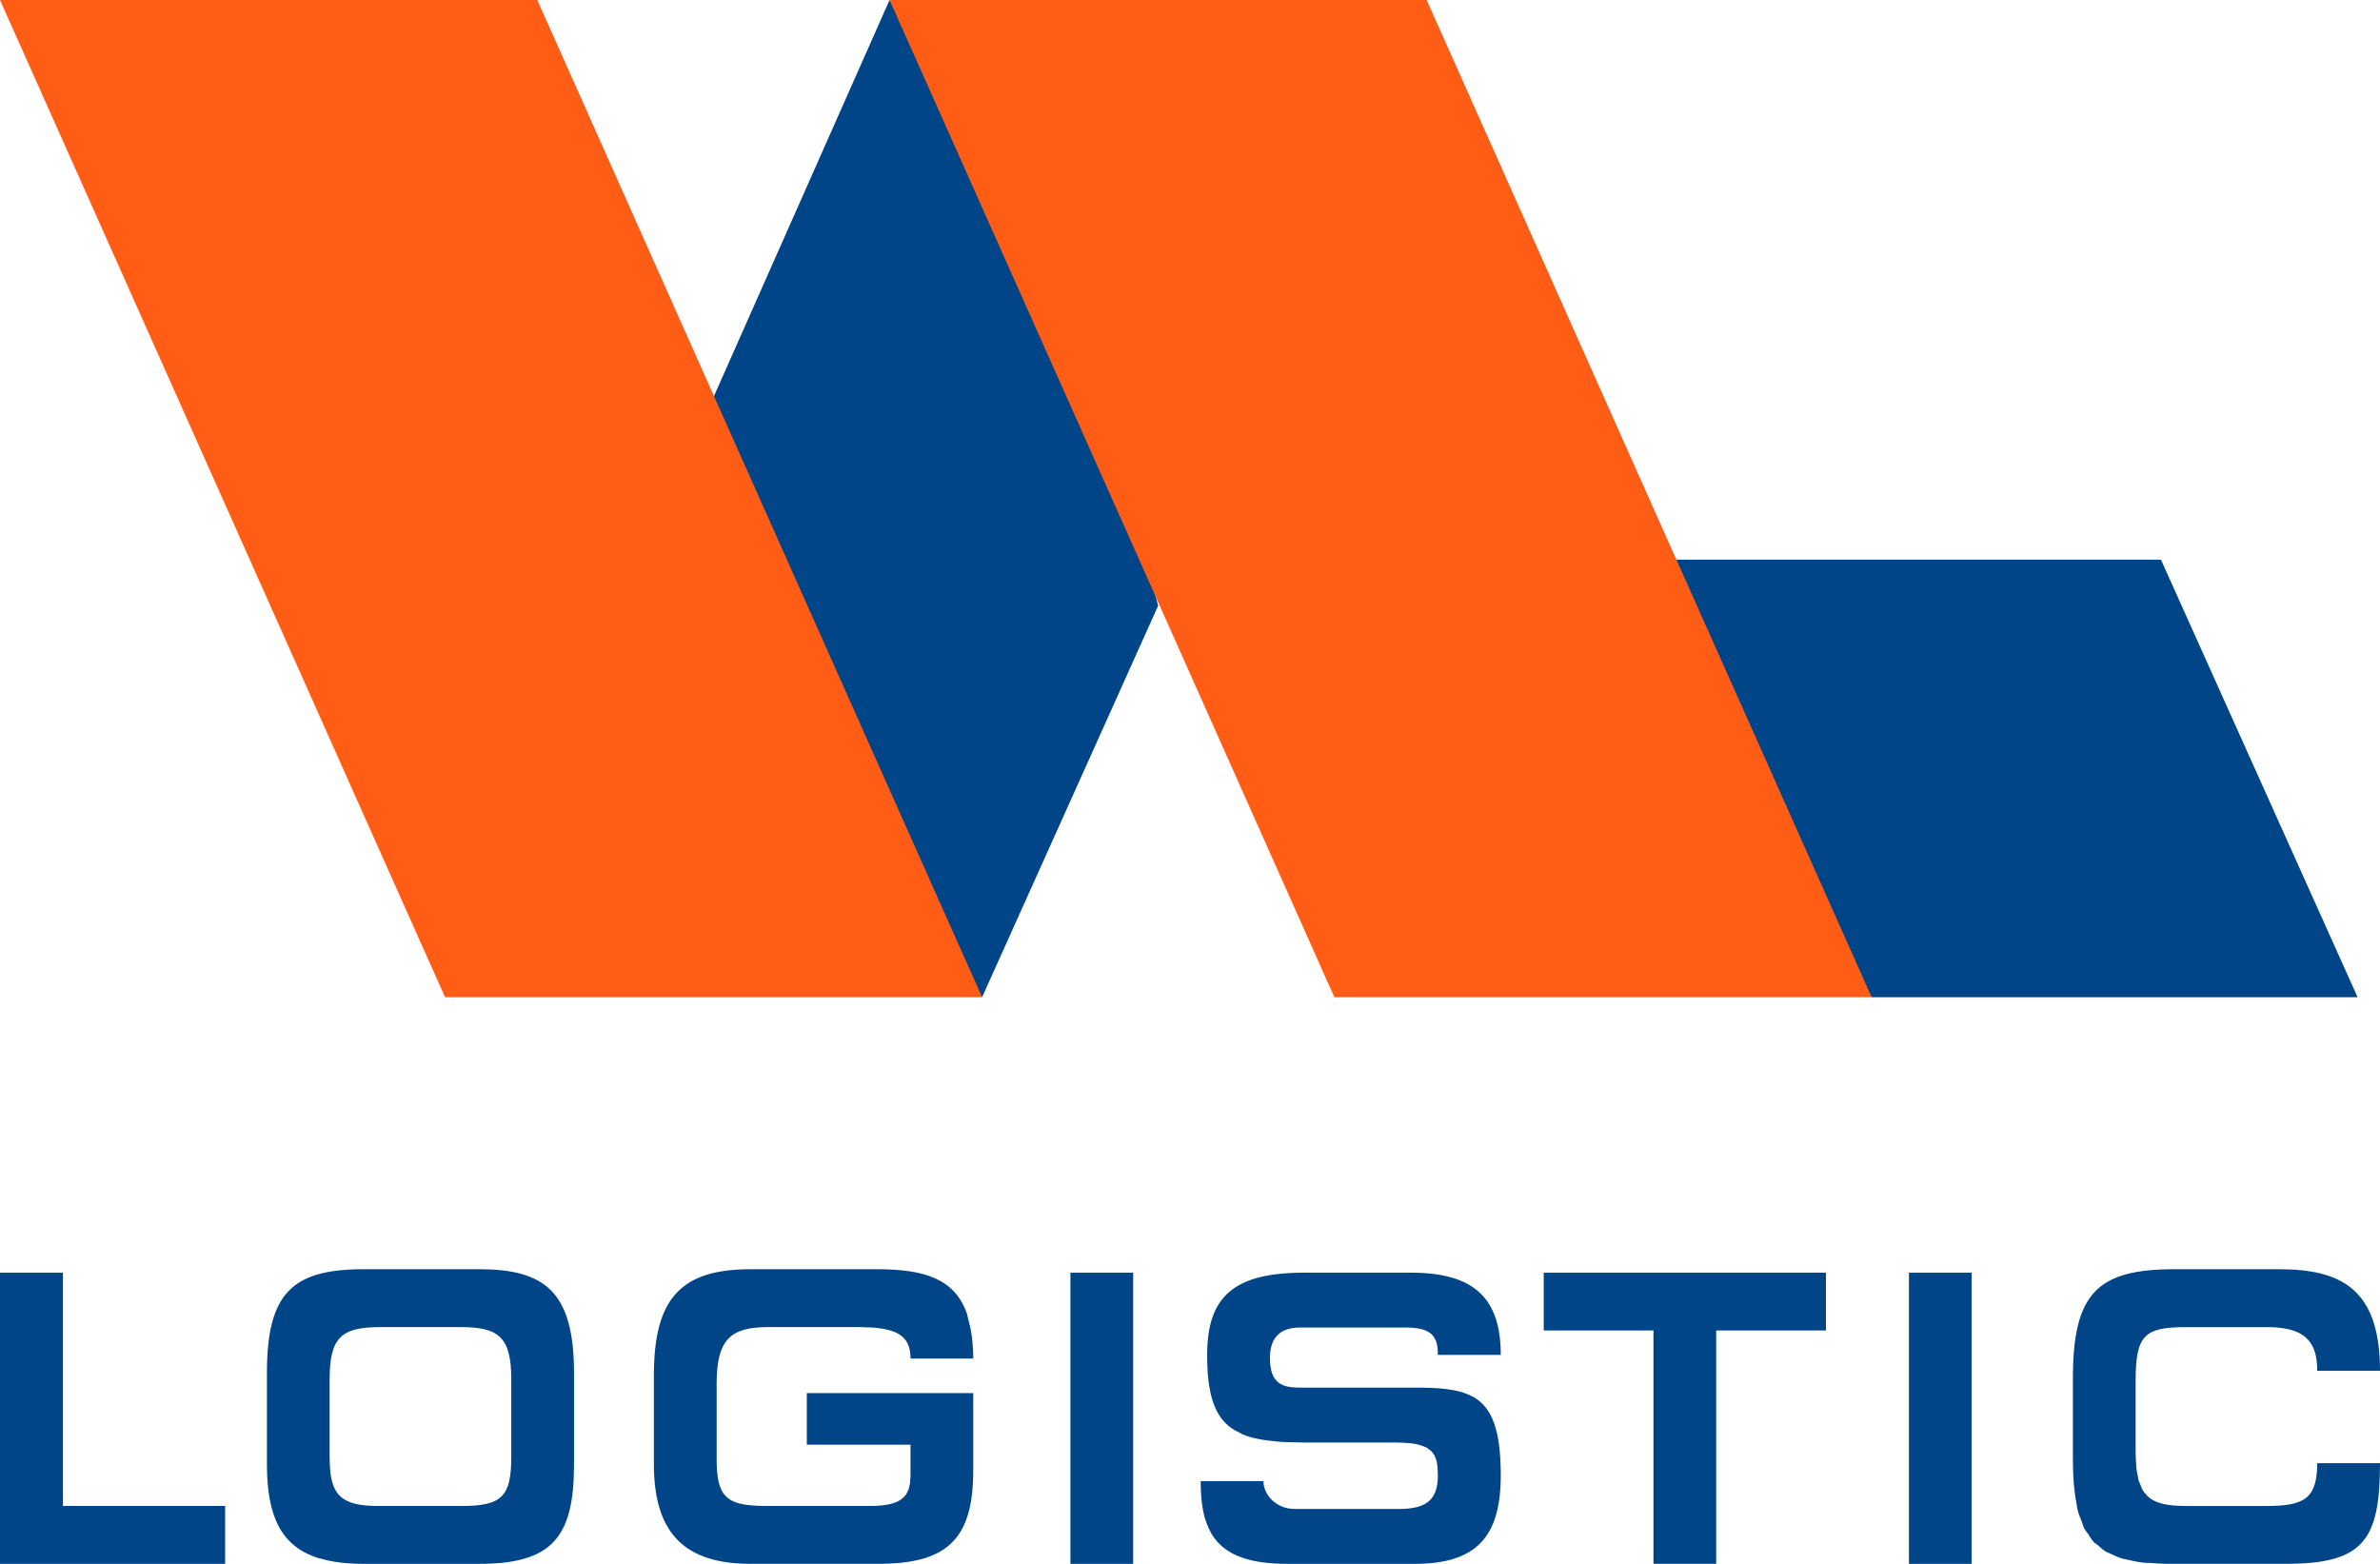
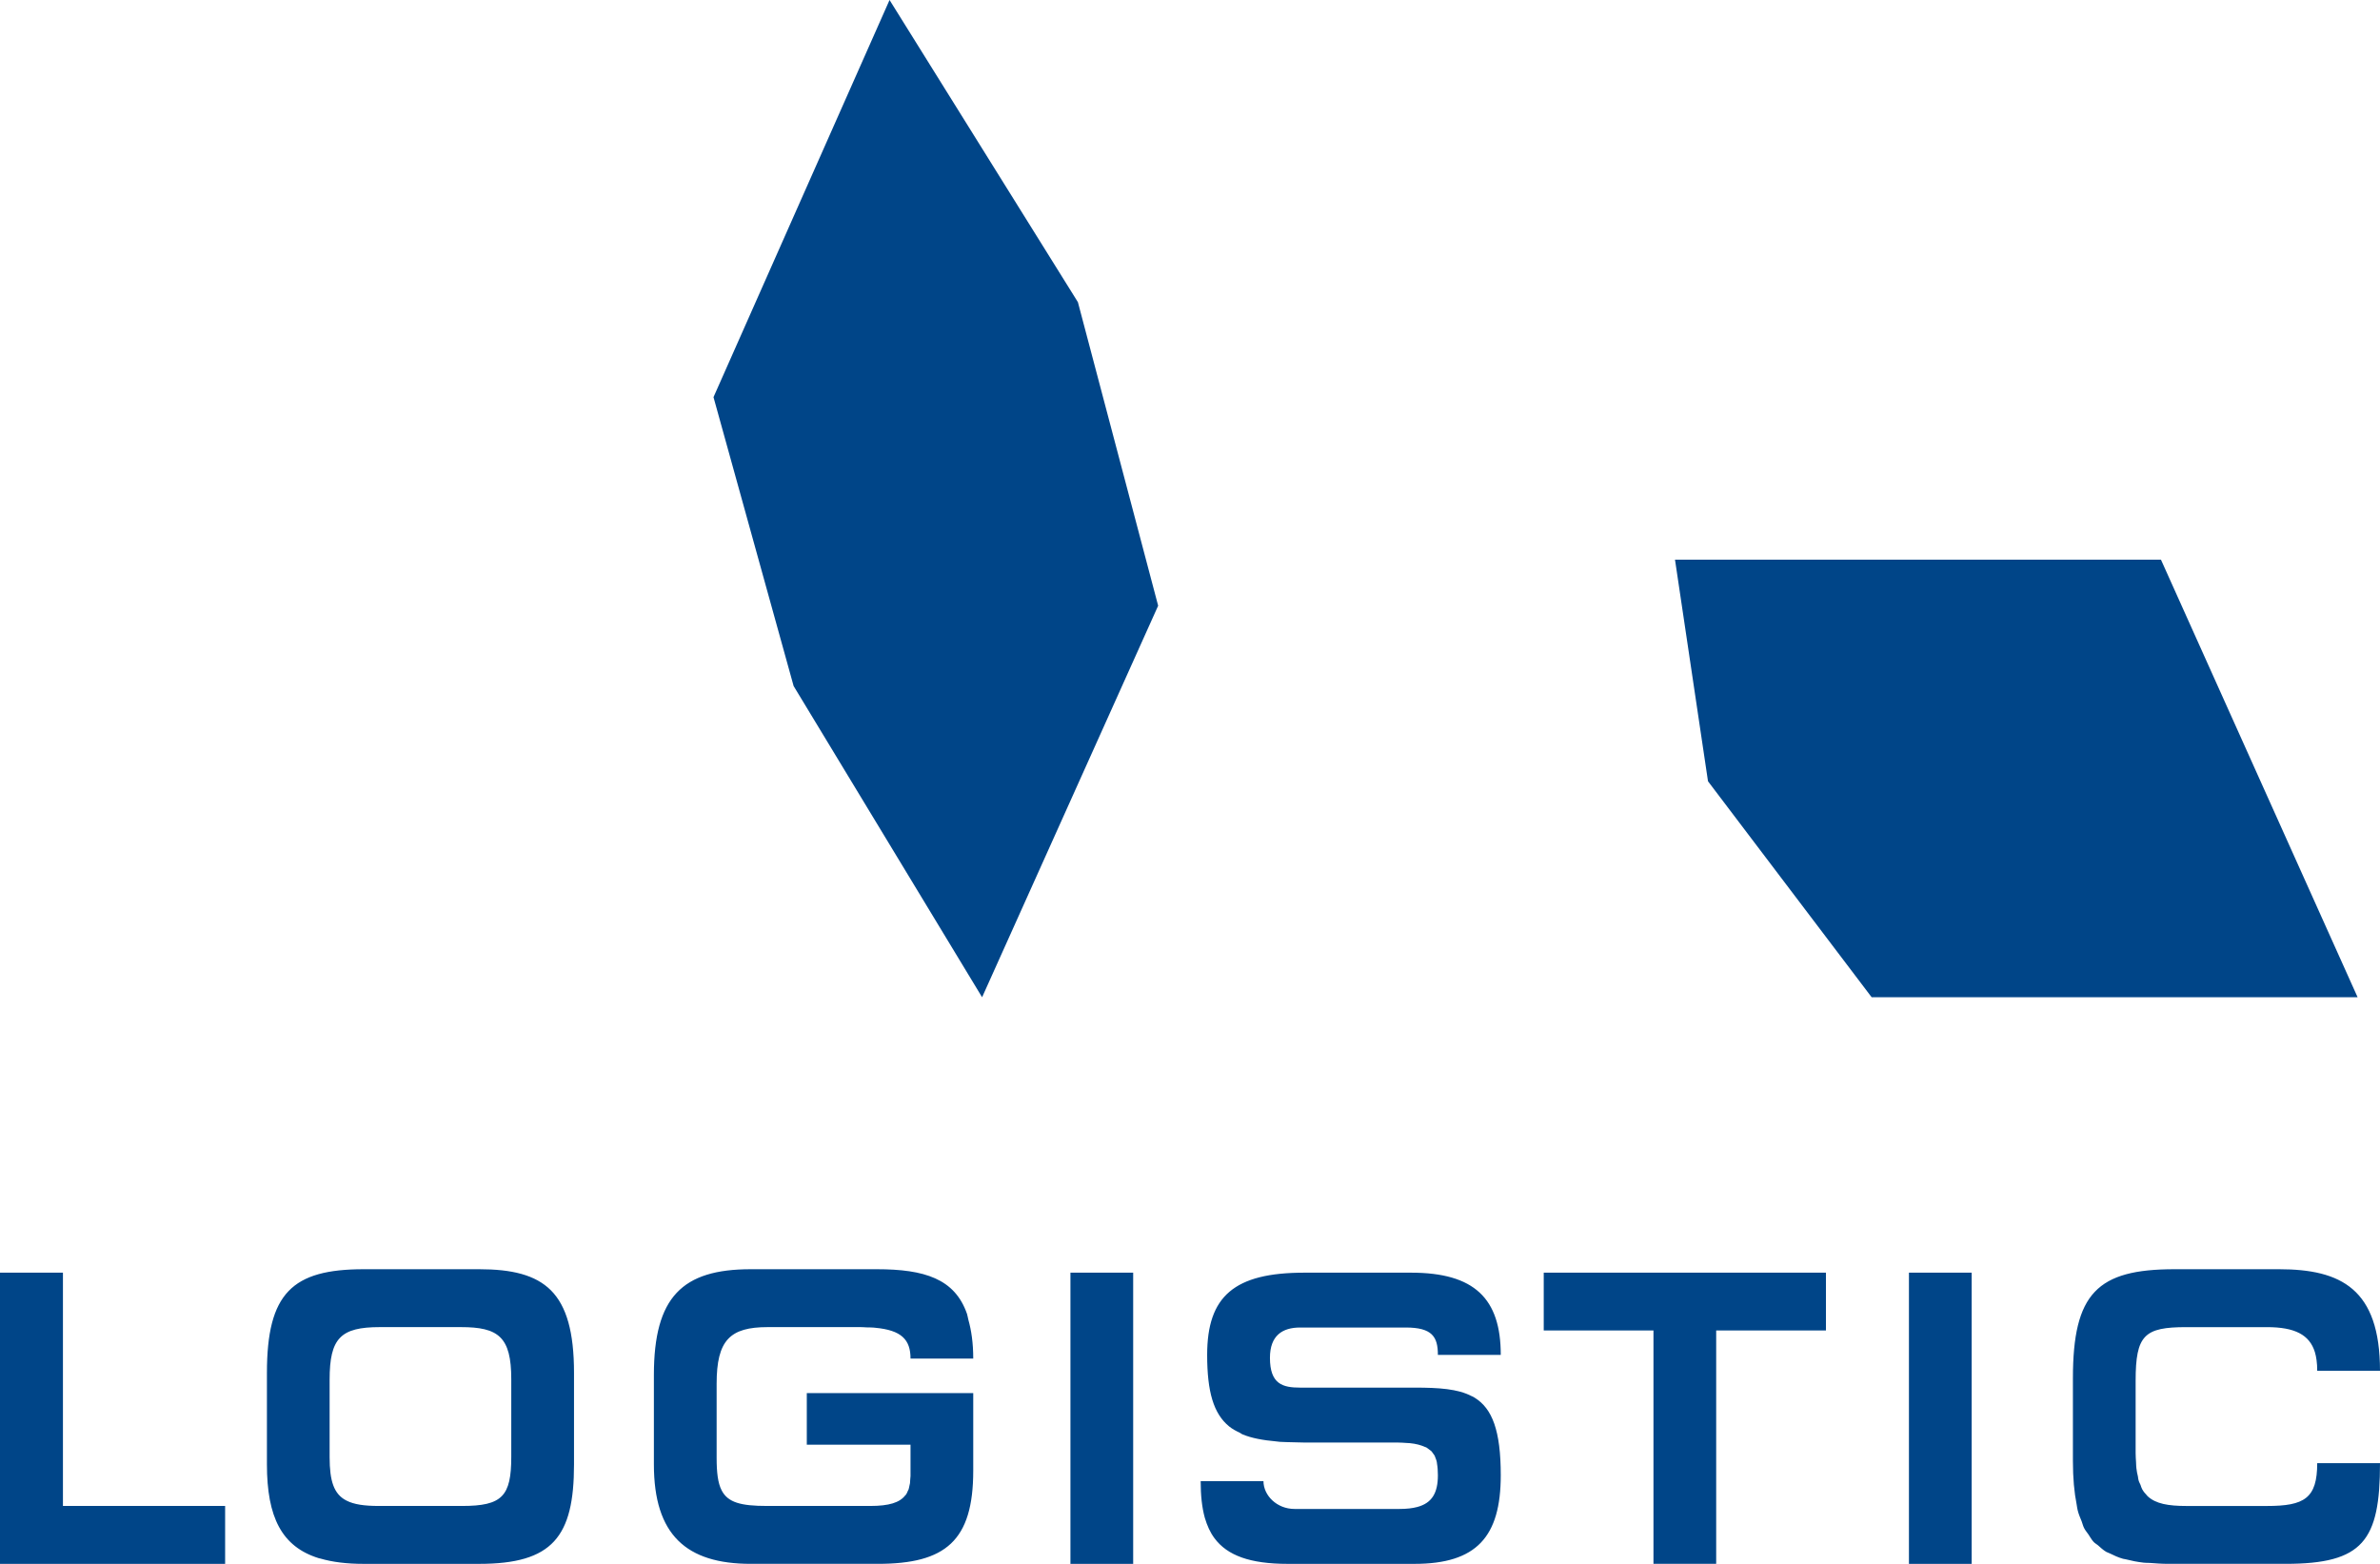
<svg xmlns="http://www.w3.org/2000/svg" width="105px" height="69px" viewBox="0 0 105 69">
  <path d="M104.012,44 L82.573,44 L75.353,34.471 L73.897,24.693 L95.336,24.693 L104.012,44 Z M39.245,0 L47.555,13.332 L51.095,26.725 L43.328,44 L35.013,30.269 L31.478,17.523 L39.245,0 Z" id="vl-logistic" fill="#004588" />
-   <path d="M0,0 L23.704,0 L43.328,44 L19.635,44 L0,0 Z M62.941,0 L82.573,44 L58.869,44 L39.245,0 L62.941,0 Z" id="vl-logistic" fill="#FF5D15" />
  <path d="M68.106,58.703 L68.106,56.151 L80.556,56.151 L80.556,58.703 L75.714,58.703 L75.714,68.999 L72.947,68.999 L72.947,58.703 L68.106,58.703 Z M40.17,59.941 C40.17,59.106 39.77,58.69 38.612,58.583 C38.587,58.583 38.565,58.577 38.535,58.575 C38.441,58.568 38.335,58.568 38.232,58.566 C38.141,58.562 38.059,58.554 37.963,58.554 L33.873,58.554 C32.203,58.554 31.616,59.128 31.616,61.056 L31.616,64.312 C31.616,64.968 31.67,65.429 31.835,65.752 C32.11,66.294 32.688,66.445 33.841,66.445 L38.395,66.445 C39.228,66.445 39.695,66.294 39.938,65.977 L39.972,65.943 C40.005,65.896 40.027,65.84 40.05,65.784 L40.085,65.715 C40.103,65.661 40.111,65.599 40.125,65.539 C40.132,65.508 40.142,65.478 40.147,65.44 C40.154,65.388 40.154,65.324 40.158,65.264 C40.158,65.218 40.17,65.173 40.17,65.121 L40.17,63.741 L35.594,63.741 L35.594,61.465 L42.937,61.465 L42.937,64.889 C42.937,67.984 41.716,68.999 38.73,68.999 L33.121,68.999 C30.281,68.999 28.848,67.723 28.848,64.61 L28.848,60.669 C28.848,57.223 30.103,56 33.121,56 L38.681,56 C40.783,56 42.126,56.418 42.664,57.976 C42.689,58.049 42.697,58.145 42.72,58.222 C42.855,58.701 42.937,59.253 42.937,59.941 L40.17,59.941 Z M22.556,64.277 L22.556,60.849 C22.556,58.983 21.988,58.554 20.334,58.554 L16.76,58.554 C15.028,58.554 14.542,59.039 14.542,60.872 L14.542,64.294 C14.542,65.349 14.731,65.925 15.283,66.207 C15.619,66.381 16.082,66.445 16.714,66.445 L20.386,66.445 C22.156,66.445 22.556,66.016 22.556,64.277 Z M21.137,56 C22.572,56 23.618,56.243 24.308,56.934 C24.994,57.625 25.324,58.769 25.324,60.573 L25.324,64.609 C25.324,67.814 24.374,69 21.134,69 L16.048,69 C15.298,69 14.668,68.922 14.13,68.764 L14.07,68.752 C12.431,68.245 11.776,66.945 11.776,64.609 L11.776,60.575 C11.776,57.058 12.889,56 16.048,56 L21.137,56 Z M2.777,56.152 L2.777,66.445 L9.932,66.445 L9.932,69 L0,69 L0,56.152 L2.777,56.152 Z M84.218,69 L84.218,56.152 L86.986,56.152 L86.986,69 L84.218,69 Z M47.225,69 L47.225,56.152 L49.993,56.152 L49.993,69 L47.225,69 Z M100.542,56 C103.285,56 105,56.872 105,60.481 L102.23,60.481 C102.23,60.313 102.222,60.156 102.201,60.009 C102.186,59.881 102.158,59.766 102.127,59.656 C101.89,58.891 101.241,58.555 100.011,58.555 L96.453,58.555 C94.603,58.555 94.219,58.905 94.219,60.926 L94.219,64.111 C94.219,64.261 94.23,64.378 94.237,64.509 C94.242,64.594 94.242,64.694 94.252,64.775 C94.266,64.915 94.292,65.03 94.321,65.148 C94.33,65.195 94.33,65.258 94.347,65.305 C94.366,65.383 94.403,65.443 94.434,65.514 C94.456,65.579 94.478,65.656 94.511,65.712 C94.565,65.809 94.632,65.888 94.704,65.964 L94.745,66.012 C95.103,66.351 95.665,66.446 96.46,66.446 L100.011,66.446 C101.664,66.446 102.23,66.11 102.23,64.556 L105,64.556 C105,67.985 104.249,68.999 100.832,68.999 L95.67,68.999 C95.368,68.999 95.102,68.979 94.837,68.958 C94.75,68.955 94.651,68.958 94.572,68.947 C94.284,68.915 94.032,68.861 93.793,68.801 C93.751,68.79 93.7,68.787 93.66,68.775 C93.443,68.714 93.264,68.628 93.084,68.54 C93.035,68.513 92.973,68.499 92.927,68.473 C92.784,68.39 92.672,68.28 92.551,68.175 C92.49,68.124 92.409,68.084 92.359,68.023 C92.273,67.932 92.212,67.811 92.139,67.705 C92.073,67.604 91.995,67.524 91.941,67.411 C91.899,67.328 91.873,67.216 91.837,67.121 C91.772,66.959 91.702,66.808 91.66,66.626 C91.64,66.552 91.633,66.465 91.618,66.387 C91.51,65.843 91.452,65.221 91.452,64.462 L91.452,60.814 C91.452,57.057 92.53,56 95.935,56 L100.542,56 Z M57.363,58.572 C56.575,58.572 56.027,58.925 56.027,59.91 C56.027,61.075 56.595,61.224 57.363,61.224 L62.417,61.224 C63.481,61.224 64.315,61.279 64.925,61.599 C64.955,61.614 64.991,61.625 65.021,61.645 L65.065,61.673 C65.834,62.15 66.21,63.122 66.21,65.09 C66.21,67.814 65.135,69 62.401,69 L56.812,69 C55.149,69 54.144,68.63 53.578,67.866 C53.389,67.612 53.257,67.313 53.154,66.969 C53.026,66.508 52.971,65.972 52.971,65.348 L55.741,65.348 C55.741,65.979 56.328,66.577 57.112,66.577 L61.75,66.577 C62.059,66.577 62.316,66.547 62.528,66.49 C63.174,66.317 63.436,65.873 63.436,65.092 L63.436,65.09 C63.436,64.896 63.424,64.726 63.396,64.569 C63.393,64.541 63.391,64.506 63.381,64.474 C63.371,64.424 63.35,64.38 63.332,64.33 C63.319,64.3 63.31,64.262 63.294,64.229 C63.275,64.19 63.24,64.155 63.215,64.117 C63.189,64.085 63.174,64.049 63.145,64.024 L63.057,63.958 C63.015,63.928 62.975,63.891 62.923,63.861 L62.859,63.839 C62.687,63.76 62.476,63.702 62.198,63.674 C62.149,63.669 62.089,63.671 62.04,63.665 C61.921,63.658 61.805,63.647 61.667,63.647 L57.559,63.647 C57.394,63.647 57.252,63.639 57.097,63.636 C56.888,63.629 56.664,63.629 56.467,63.616 C56.41,63.612 56.368,63.601 56.309,63.598 C55.719,63.545 55.216,63.454 54.811,63.284 C54.77,63.267 54.743,63.238 54.707,63.22 C54.533,63.138 54.366,63.05 54.225,62.934 C53.54,62.375 53.257,61.41 53.257,59.779 C53.257,57.185 54.458,56.152 57.544,56.152 L62.251,56.152 C65.056,56.152 66.21,57.299 66.21,59.779 L63.436,59.779 C63.436,58.983 63.186,58.572 62.017,58.572 L57.363,58.572 Z" id="vl-logistic" fill="#004588" />
</svg>